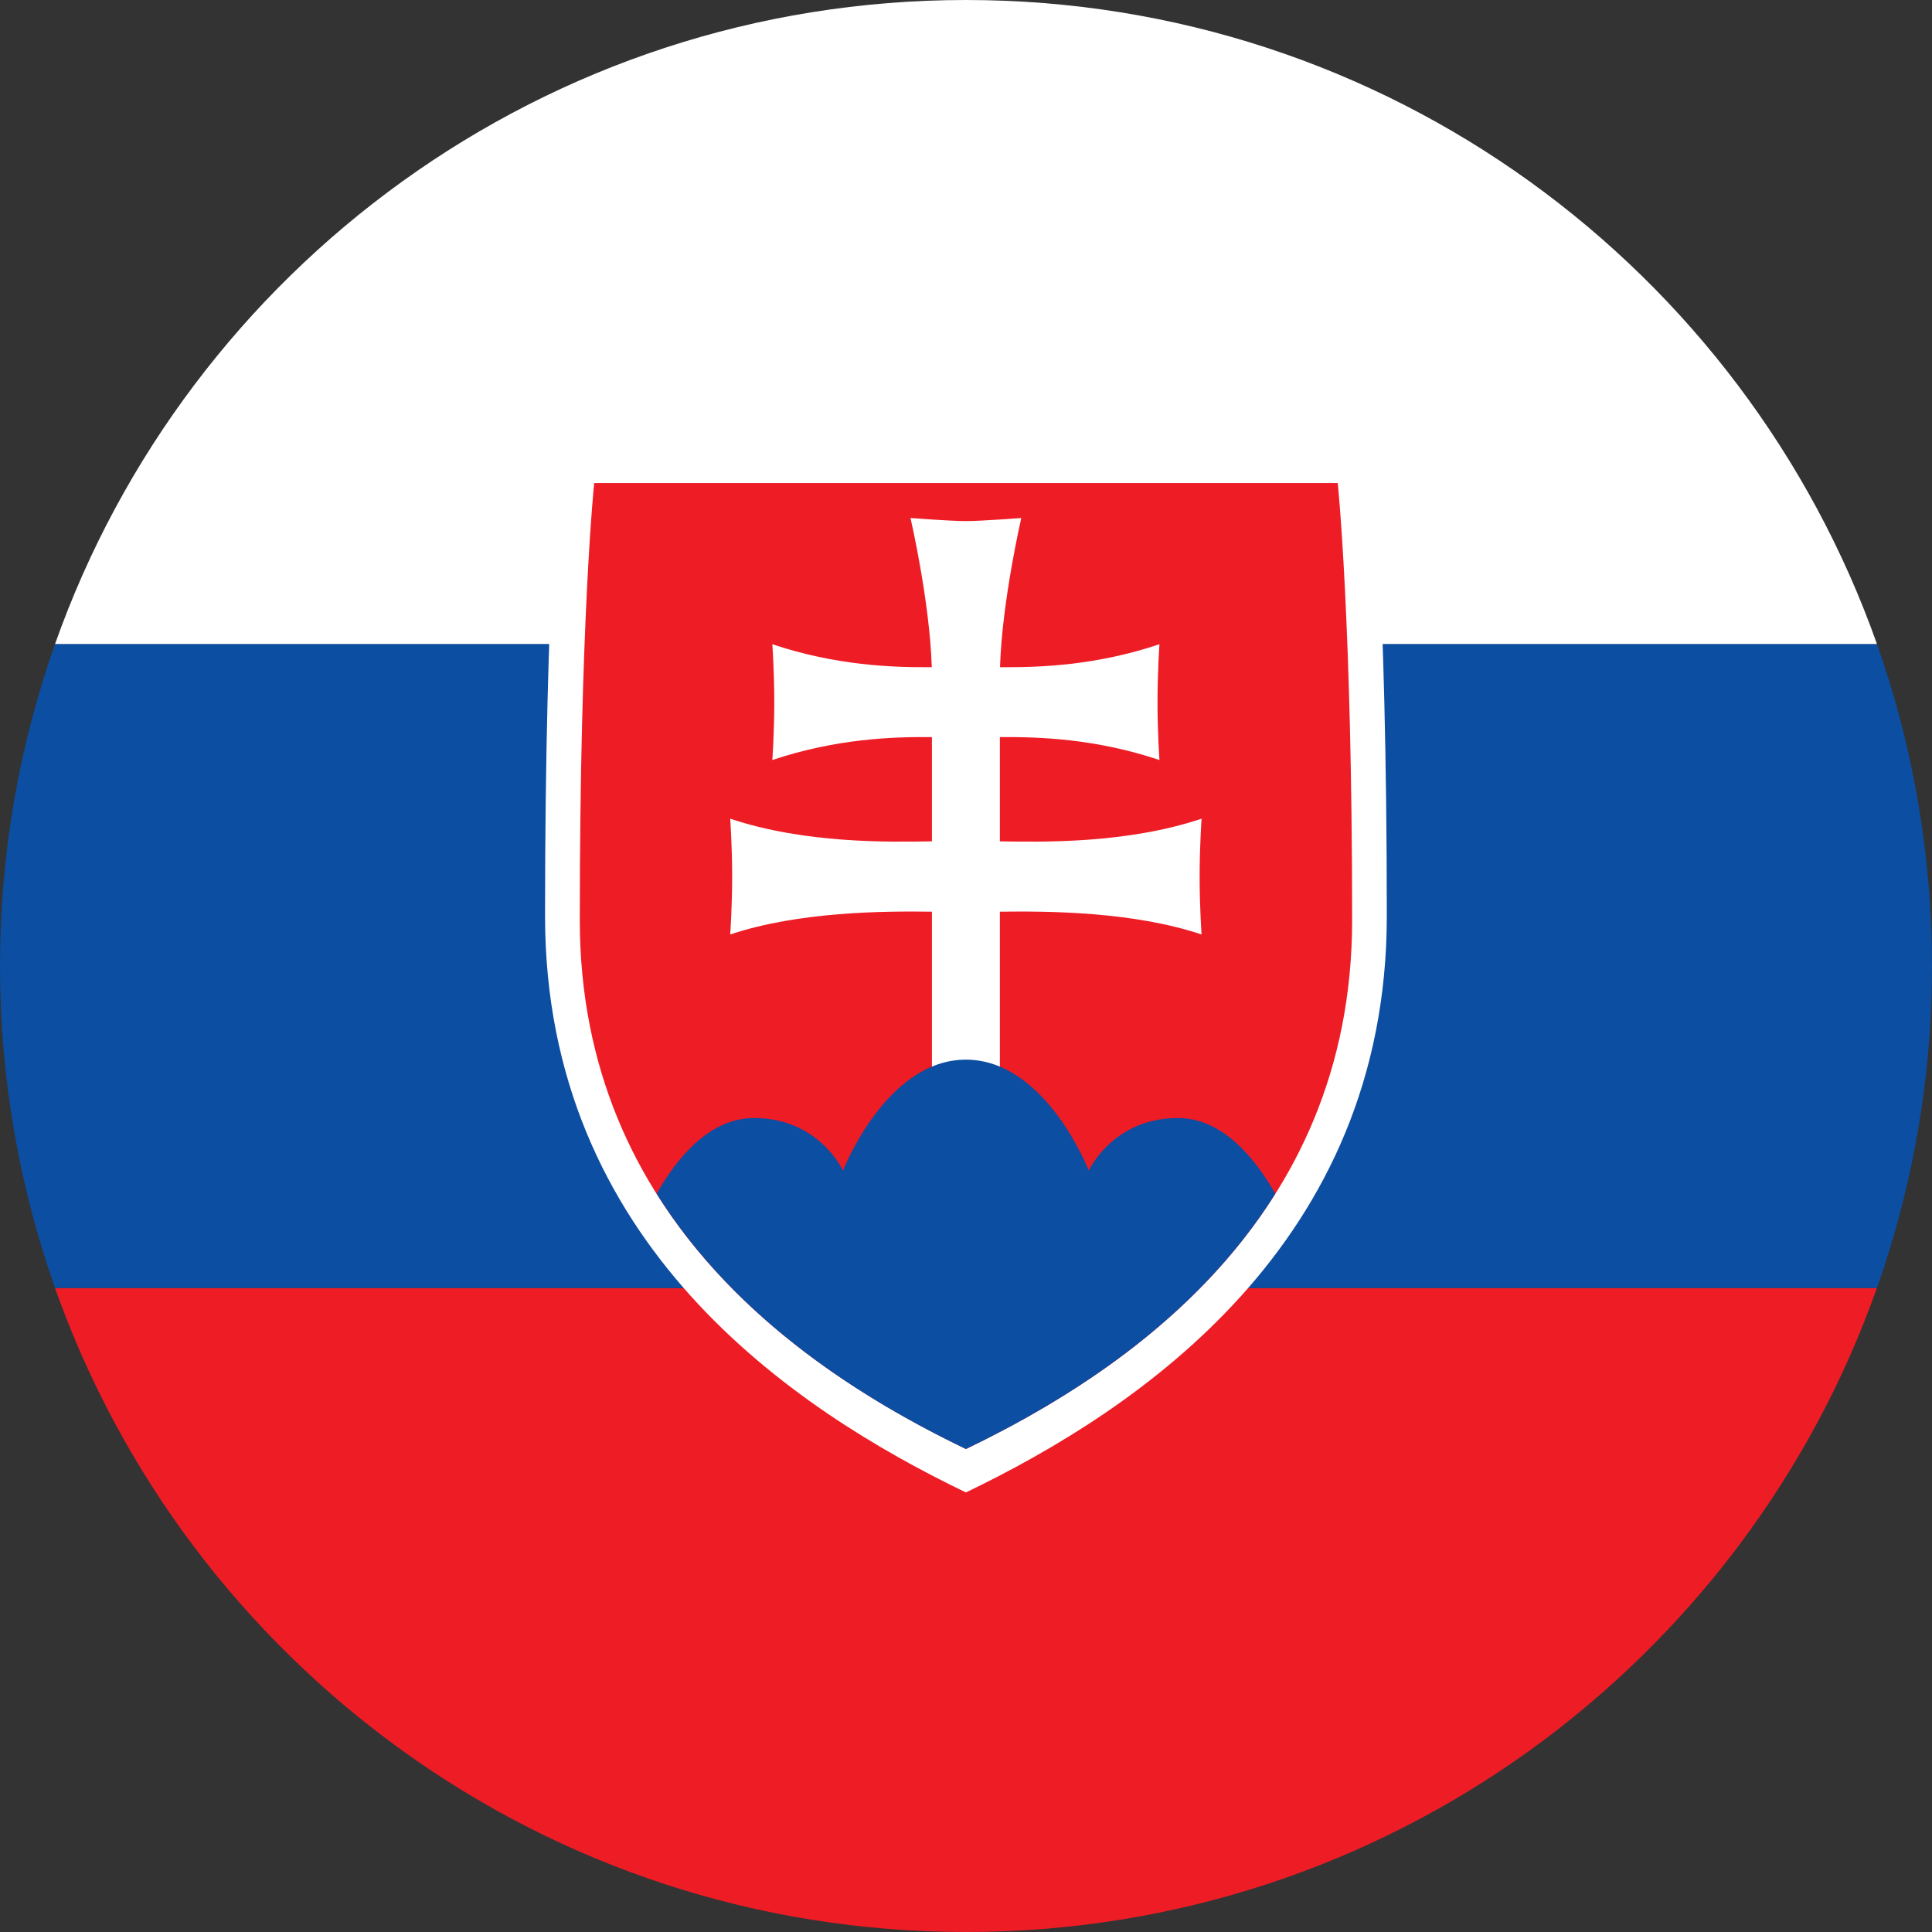
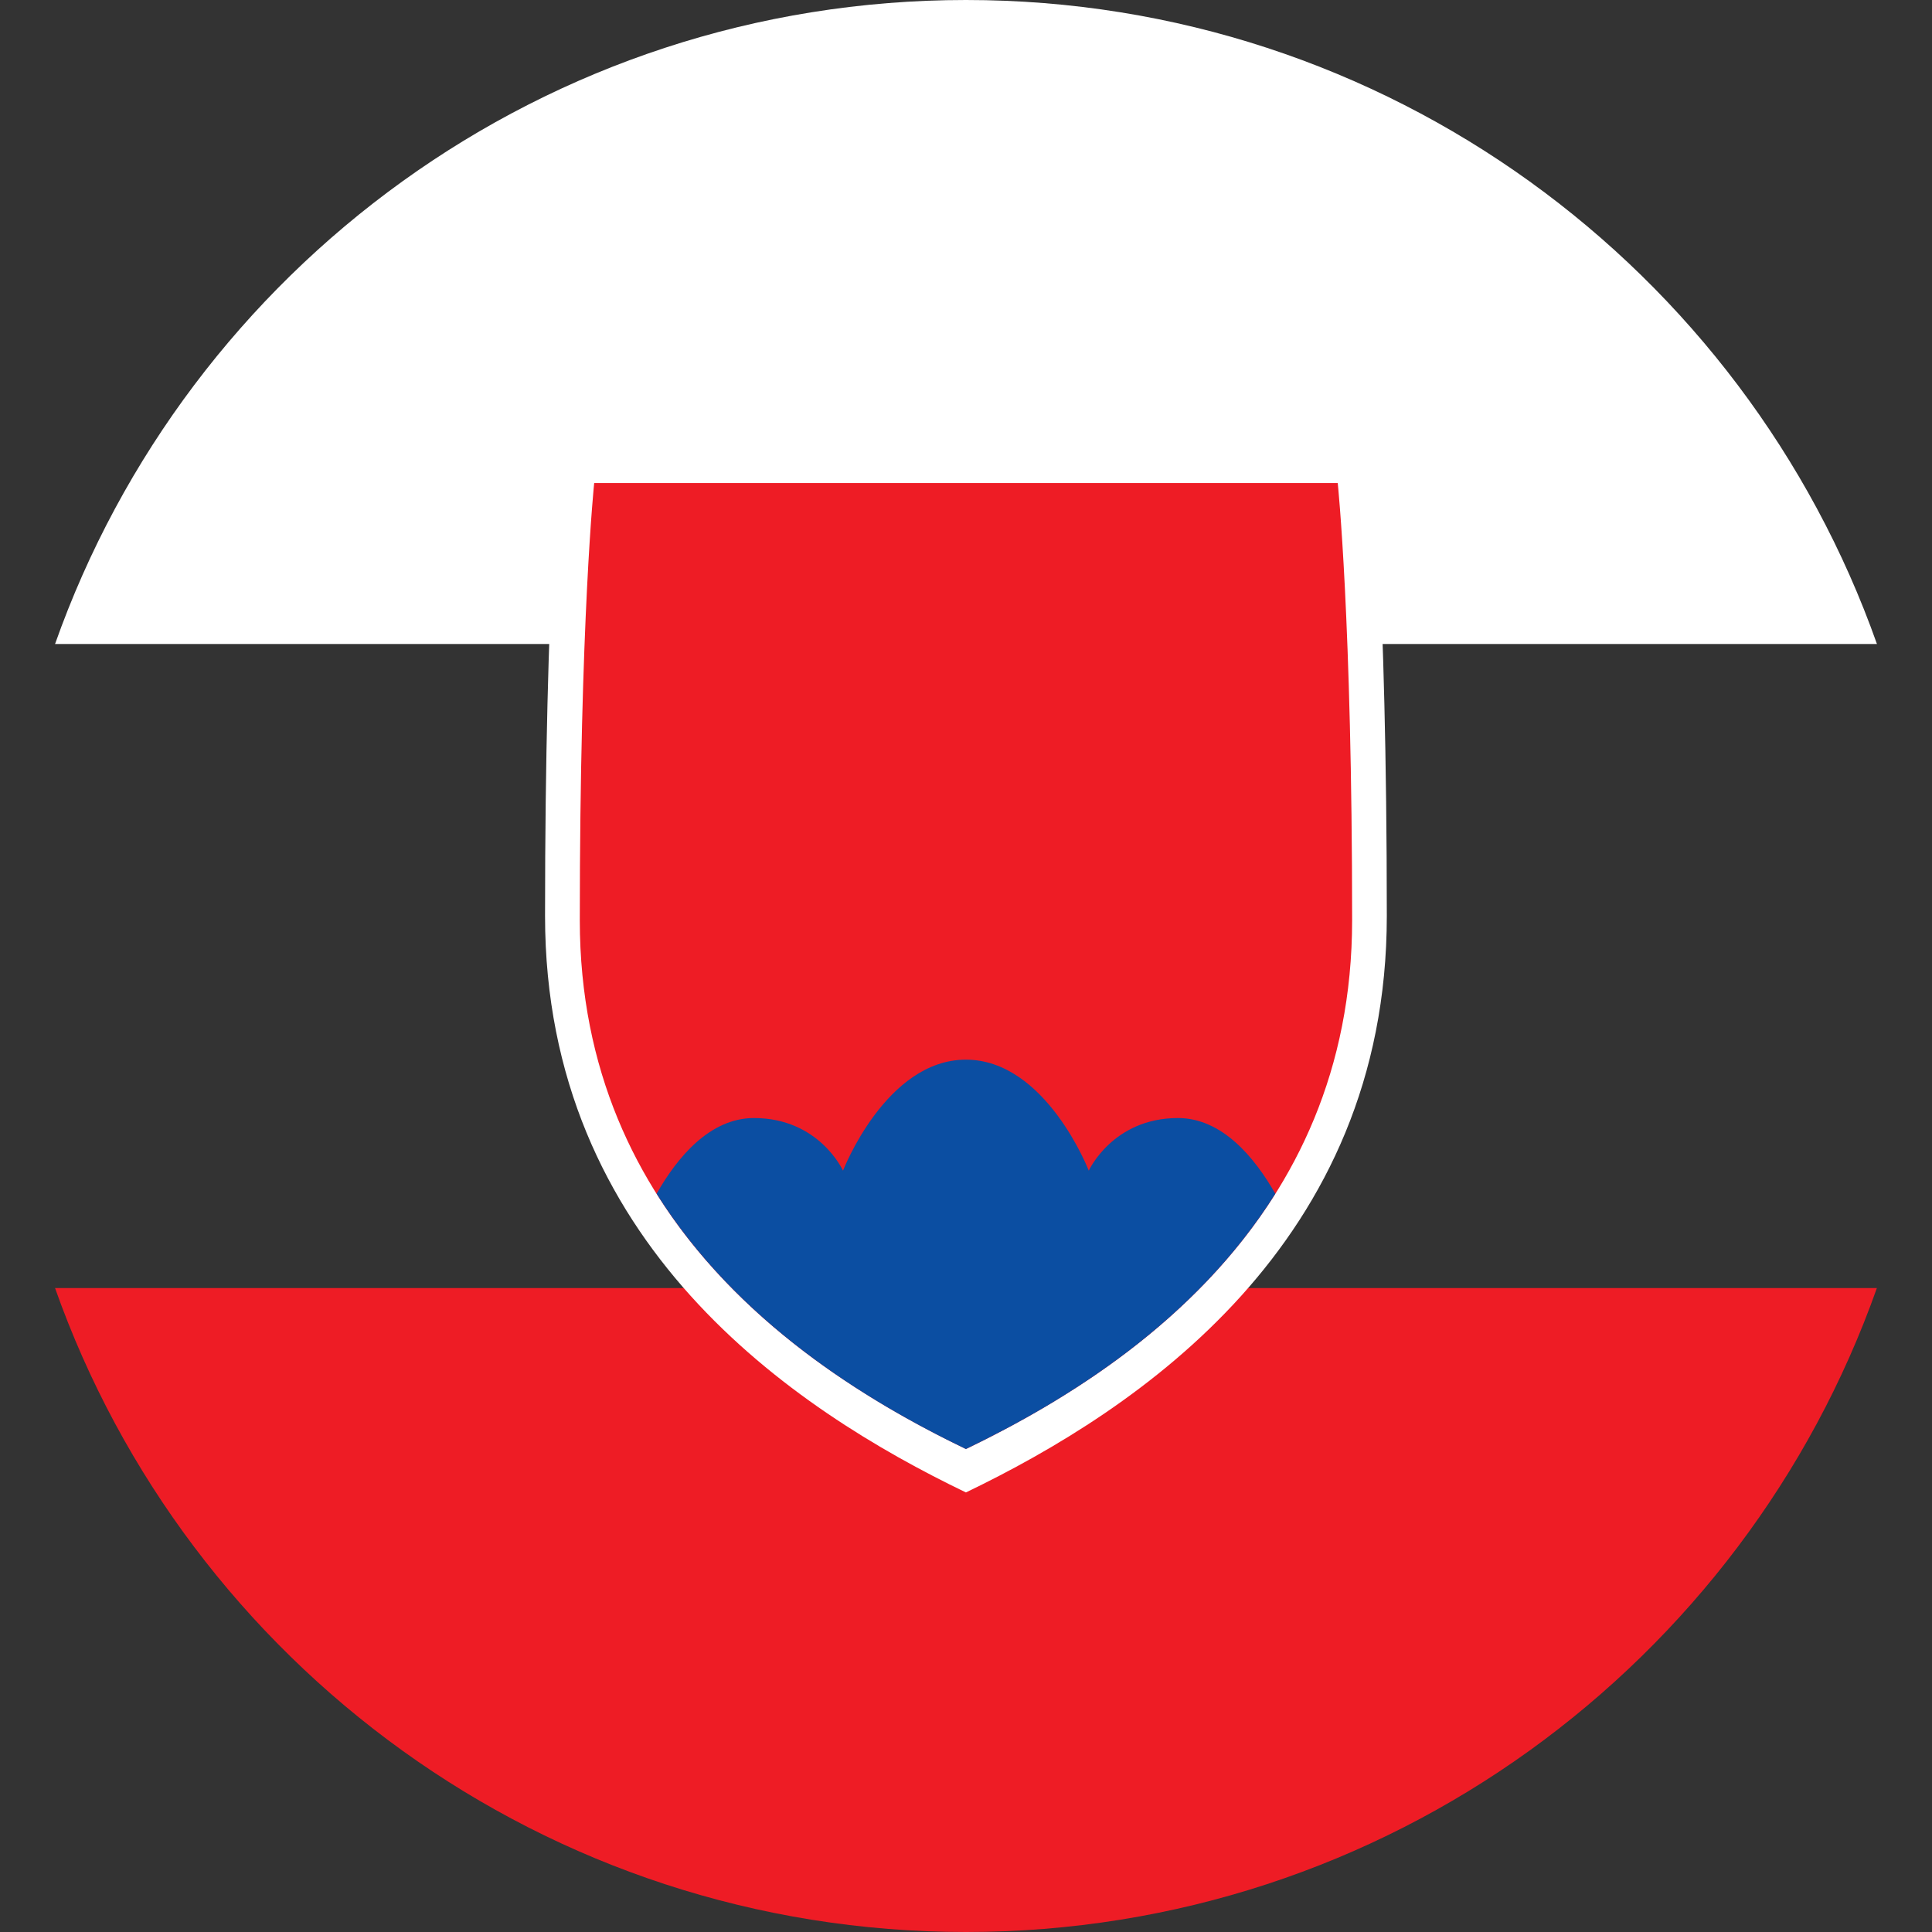
<svg xmlns="http://www.w3.org/2000/svg" id="Layer_2" data-name="Layer 2" viewBox="0 0 277.97 277.97">
  <rect x="0" y="0" width="277.97" height="277.97" fill="#333333" stroke="none" />
  <defs>
    <style>
      .cls-1 {
        fill: #ee1c25;
      }

      .cls-2 {
        fill: #0b4ea2;
      }

      .cls-3 {
        fill: #fff;
      }
    </style>
  </defs>
  <g id="Layer_1-2" data-name="Layer 1">
    <g>
      <g>
        <path class="cls-1" d="M138.98,277.97c60.51,0,111.98-38.68,131.06-92.65H7.92c19.08,53.98,70.55,92.65,131.06,92.65Z" />
-         <path class="cls-2" d="M0,138.98c0,16.25,2.8,31.84,7.92,46.33h262.13c5.12-14.49,7.92-30.08,7.92-46.33s-2.8-31.83-7.92-46.33H7.92c-5.12,14.49-7.92,30.08-7.92,46.33Z" />
        <path class="cls-3" d="M7.92,92.66h262.13C250.97,38.68,199.5,0,138.98,0S27,38.68,7.92,92.66Z" />
      </g>
      <g>
        <path class="cls-3" d="M138.98,214.73c-24.92-12-60.56-35.82-60.56-82.94s2.25-68.55,2.25-68.55h116.61s2.25,21.43,2.25,68.55-35.64,70.94-60.56,82.94h0Z" />
        <path class="cls-1" d="M138.98,208.48c-22.86-11.01-55.56-32.86-55.56-76.09s2.07-62.89,2.07-62.89h106.98s2.07,19.66,2.07,62.89-32.7,65.08-55.56,76.09Z" />
-         <path class="cls-3" d="M143.86,121.05c6.19.1,18.27.34,29.02-3.26,0,0-.28,3.85-.28,8.33s.28,8.33.28,8.33c-9.86-3.3-22.04-3.37-29.02-3.28v23.88h-9.78v-23.88c-6.97-.09-19.15-.02-29.02,3.28,0,0,.28-3.85.28-8.33s-.28-8.33-.28-8.33c10.75,3.6,22.83,3.36,29.02,3.26v-15c-5.64-.05-13.77.22-22.96,3.3,0,0,.28-3.85.28-8.33s-.28-8.33-.28-8.33c9.18,3.07,17.3,3.35,22.94,3.3-.29-9.5-3.06-21.46-3.06-21.46,0,0,5.69.44,7.97.44s7.97-.44,7.97-.44c0,0-2.77,11.97-3.06,21.46,5.64.05,13.76-.22,22.94-3.3,0,0-.28,3.85-.28,8.33s.28,8.33.28,8.33c-9.19-3.08-17.32-3.34-22.96-3.3v15h0Z" />
        <path class="cls-2" d="M138.97,152.46c-11.51,0-17.68,15.97-17.68,15.97,0,0-3.42-7.57-12.81-7.57-6.35,0-11.04,5.65-14.01,10.89,11.56,18.4,30.01,29.75,44.5,36.73,14.5-6.98,32.96-18.33,44.52-36.73-2.98-5.23-7.66-10.89-14.01-10.89-9.39,0-12.83,7.57-12.83,7.57,0,0-6.17-15.97-17.68-15.97Z" />
      </g>
    </g>
  </g>
</svg>